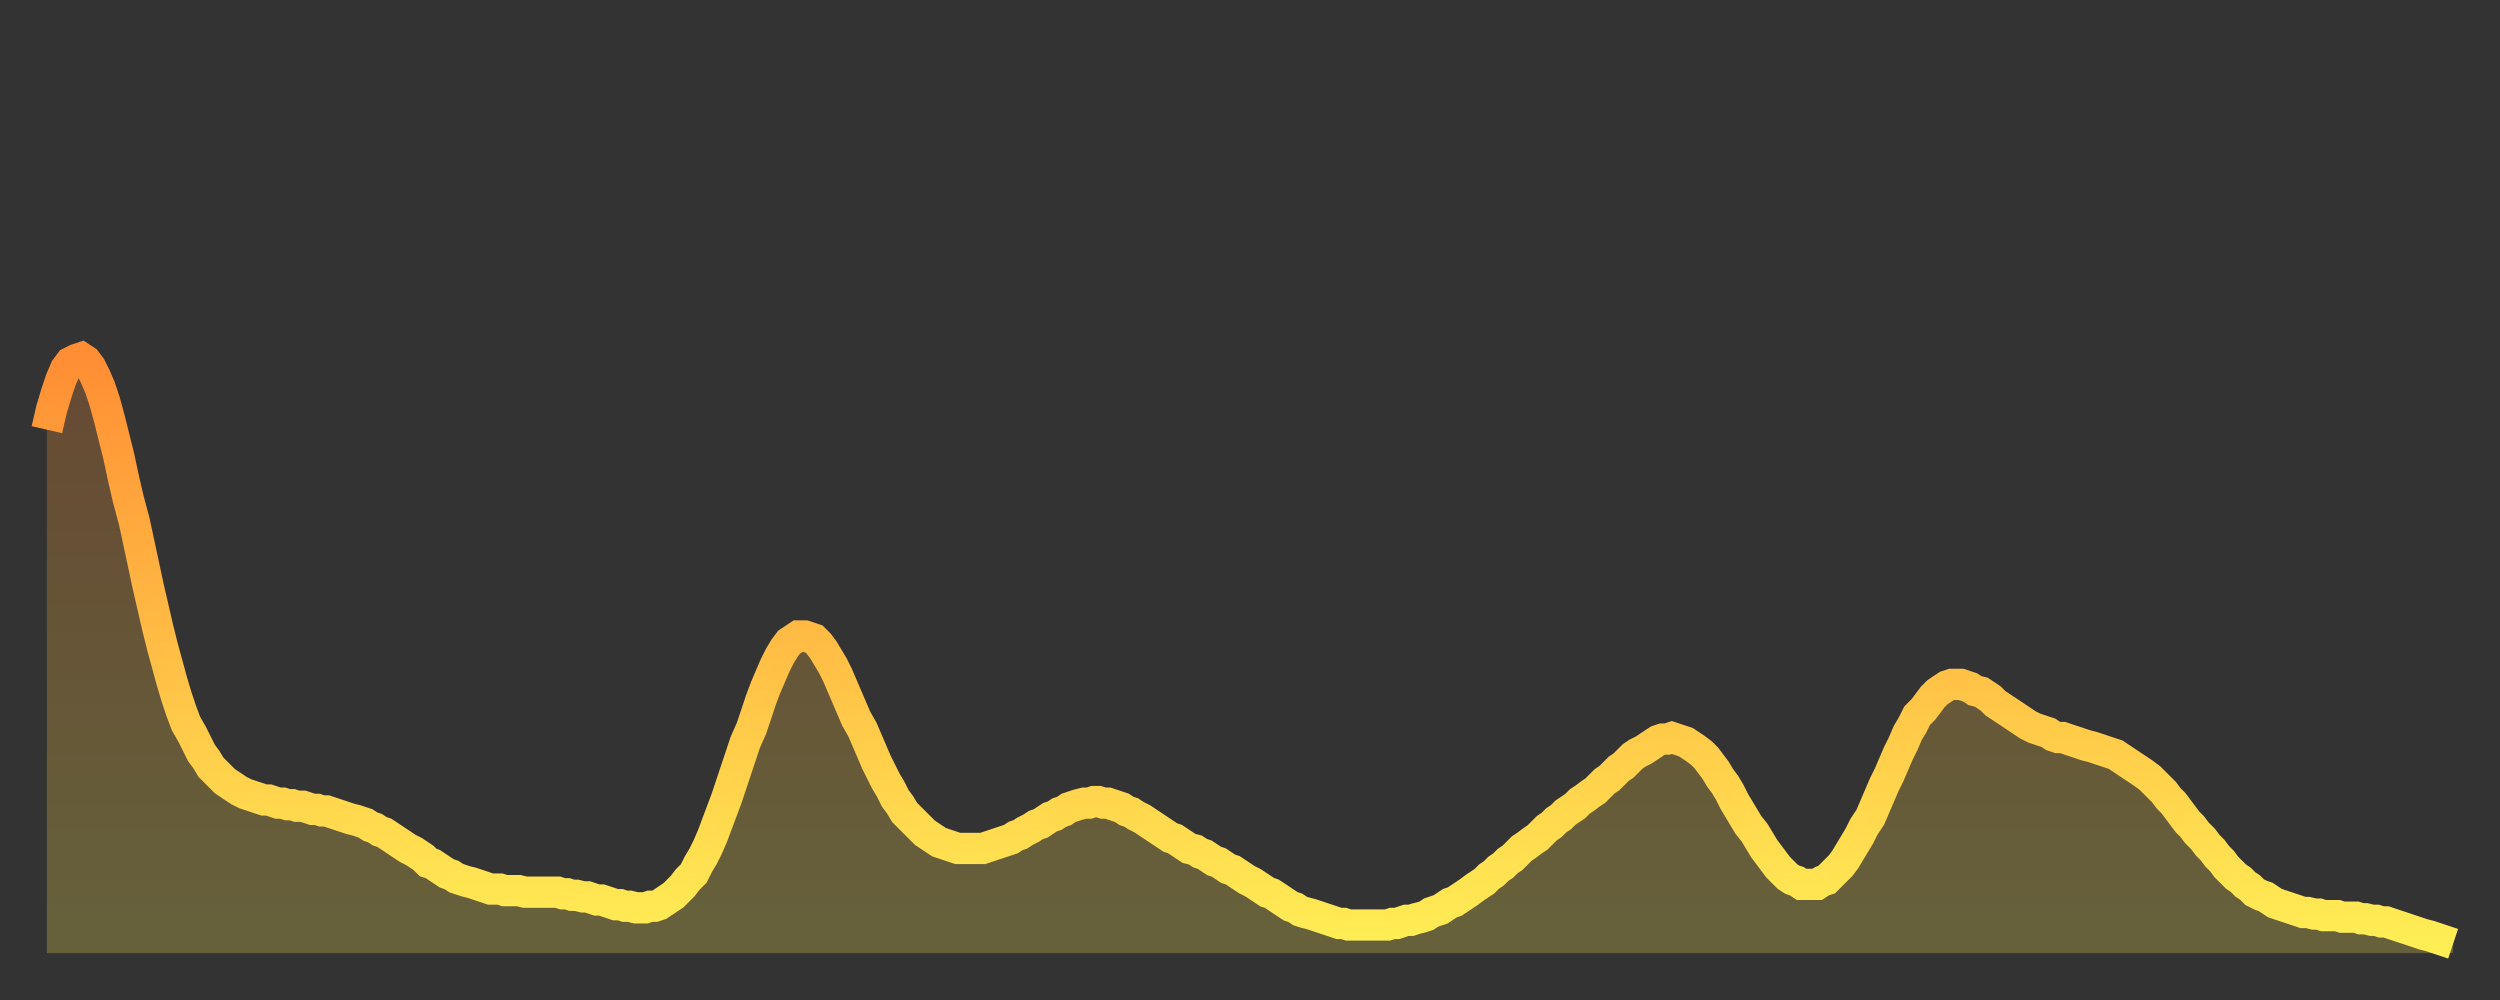
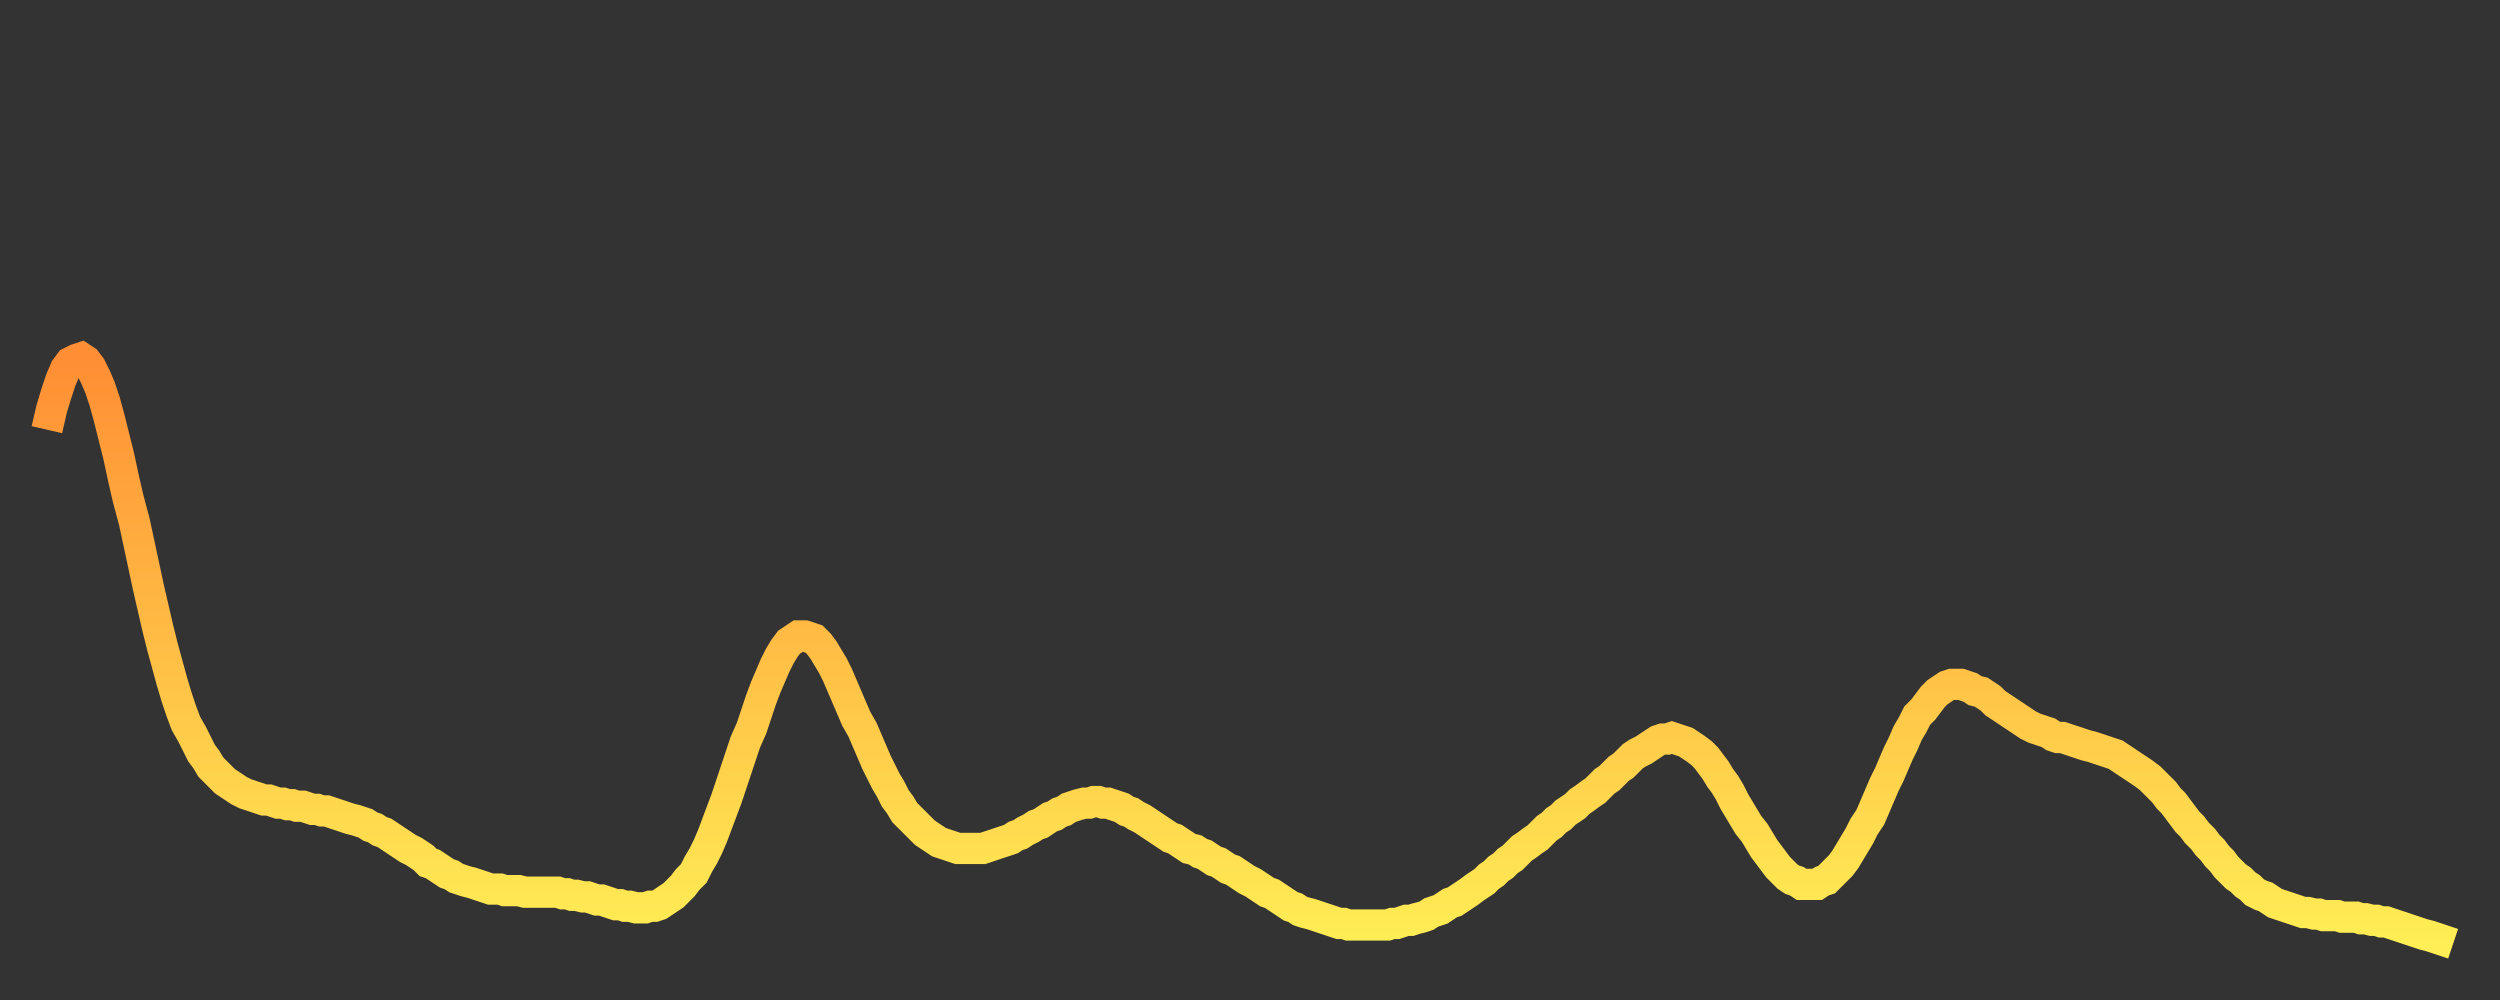
<svg xmlns="http://www.w3.org/2000/svg" baseProfile="full" height="64" version="1.1" width="160">
  <rect width="100%" height="100%" fill="#333333" stroke="none" />
  <defs>
    <linearGradient id="id302290" x1="0" x2="0" y1="0" y2="1">
      <stop offset="0%" stop-color="#ff8e34" />
      <stop offset="50%" stop-color="#ffbe45" />
      <stop offset="100%" stop-color="#ffee55" />
    </linearGradient>
  </defs>
  <g transform="translate(3,3)">
    <g>
      <path d="M 0.0 24.5 L 0.3 23.2 0.6 22.2 0.9 21.3 1.2 20.6 1.5 20.2 1.9 20.0 2.2 19.9 2.5 20.1 2.8 20.5 3.1 21.1 3.4 21.8 3.7 22.7 4.0 23.8 4.3 25.0 4.6 26.2 4.9 27.6 5.2 28.9 5.6 30.4 5.9 31.8 6.2 33.2 6.5 34.6 6.8 35.9 7.1 37.2 7.4 38.4 7.7 39.5 8.0 40.6 8.3 41.6 8.6 42.5 8.9 43.3 9.3 44.0 9.6 44.6 9.9 45.2 10.2 45.6 10.5 46.1 10.8 46.4 11.1 46.7 11.4 47.0 11.7 47.2 12.0 47.4 12.3 47.6 12.7 47.8 13.0 47.9 13.3 48.0 13.6 48.1 13.9 48.2 14.2 48.2 14.5 48.3 14.8 48.4 15.1 48.4 15.4 48.5 15.7 48.5 16.0 48.6 16.4 48.6 16.7 48.7 17.0 48.8 17.3 48.8 17.6 48.9 17.9 48.9 18.2 49.0 18.5 49.1 18.8 49.2 19.1 49.3 19.4 49.4 19.8 49.5 20.1 49.6 20.4 49.7 20.7 49.9 21.0 50.0 21.3 50.2 21.6 50.3 21.9 50.5 22.2 50.7 22.5 50.9 22.8 51.1 23.1 51.3 23.5 51.5 23.8 51.7 24.1 51.9 24.4 52.2 24.7 52.3 25.0 52.5 25.3 52.7 25.6 52.9 25.9 53.0 26.2 53.2 26.5 53.3 26.8 53.4 27.2 53.5 27.5 53.6 27.8 53.7 28.1 53.8 28.4 53.9 28.7 53.9 29.0 53.9 29.3 54.0 29.6 54.0 29.9 54.0 30.2 54.0 30.6 54.1 30.9 54.1 31.2 54.1 31.5 54.1 31.8 54.1 32.1 54.1 32.4 54.1 32.7 54.1 33.0 54.2 33.3 54.2 33.6 54.3 33.9 54.3 34.3 54.4 34.6 54.4 34.9 54.5 35.2 54.6 35.5 54.6 35.8 54.7 36.1 54.8 36.4 54.9 36.7 54.9 37.0 55.0 37.3 55.0 37.7 55.1 38.0 55.1 38.3 55.1 38.6 55.0 38.9 55.0 39.2 54.9 39.5 54.7 39.8 54.5 40.1 54.3 40.4 54.0 40.7 53.7 41.0 53.3 41.4 52.9 41.7 52.3 42.0 51.8 42.3 51.2 42.6 50.5 42.9 49.7 43.2 48.9 43.5 48.1 43.8 47.2 44.1 46.3 44.4 45.4 44.7 44.5 45.1 43.6 45.4 42.7 45.7 41.8 46.0 41.0 46.3 40.3 46.6 39.6 46.9 39.0 47.2 38.5 47.5 38.1 47.8 37.9 48.1 37.7 48.5 37.7 48.8 37.8 49.1 37.9 49.4 38.2 49.7 38.6 50.0 39.1 50.3 39.6 50.6 40.2 50.9 40.9 51.2 41.6 51.5 42.3 51.8 43.0 52.2 43.7 52.5 44.4 52.8 45.1 53.1 45.8 53.4 46.4 53.7 47.0 54.0 47.5 54.3 48.1 54.6 48.5 54.9 49.0 55.2 49.3 55.6 49.7 55.9 50.0 56.2 50.3 56.5 50.5 56.8 50.7 57.1 50.9 57.4 51.0 57.7 51.1 58.0 51.2 58.3 51.3 58.6 51.3 58.9 51.3 59.3 51.3 59.6 51.3 59.9 51.3 60.2 51.2 60.5 51.1 60.8 51.0 61.1 50.9 61.4 50.8 61.7 50.7 62.0 50.5 62.3 50.4 62.6 50.2 63.0 50.0 63.3 49.8 63.6 49.7 63.9 49.5 64.2 49.3 64.5 49.2 64.8 49.0 65.1 48.9 65.4 48.7 65.7 48.6 66.0 48.5 66.4 48.4 66.7 48.4 67.0 48.3 67.3 48.3 67.6 48.4 67.9 48.4 68.2 48.5 68.5 48.6 68.8 48.7 69.1 48.9 69.4 49.0 69.7 49.2 70.1 49.4 70.4 49.6 70.7 49.8 71.0 50.0 71.3 50.2 71.6 50.4 71.9 50.6 72.2 50.7 72.5 50.9 72.8 51.1 73.1 51.3 73.5 51.4 73.8 51.6 74.1 51.7 74.4 51.9 74.7 52.1 75.0 52.2 75.3 52.4 75.6 52.6 75.9 52.7 76.2 52.9 76.5 53.1 76.8 53.3 77.2 53.5 77.5 53.7 77.8 53.9 78.1 54.1 78.4 54.2 78.7 54.4 79.0 54.6 79.3 54.8 79.6 55.0 79.9 55.1 80.2 55.3 80.5 55.4 80.9 55.5 81.2 55.6 81.5 55.7 81.8 55.8 82.1 55.9 82.4 56.0 82.7 56.1 83.0 56.1 83.3 56.2 83.6 56.2 83.9 56.2 84.3 56.2 84.6 56.2 84.9 56.2 85.2 56.2 85.5 56.2 85.8 56.2 86.1 56.1 86.4 56.1 86.7 56.0 87.0 55.9 87.3 55.9 87.6 55.8 88.0 55.7 88.3 55.6 88.6 55.4 88.9 55.3 89.2 55.2 89.5 55.0 89.8 54.8 90.1 54.7 90.4 54.5 90.7 54.3 91.0 54.1 91.4 53.8 91.7 53.6 92.0 53.4 92.3 53.1 92.6 52.9 92.9 52.6 93.2 52.4 93.5 52.1 93.8 51.9 94.1 51.6 94.4 51.3 94.7 51.1 95.1 50.8 95.4 50.6 95.7 50.3 96.0 50.0 96.3 49.8 96.6 49.5 96.9 49.3 97.2 49.0 97.5 48.8 97.8 48.6 98.1 48.3 98.4 48.1 98.8 47.8 99.1 47.6 99.4 47.3 99.7 47.0 100.0 46.8 100.3 46.5 100.6 46.2 100.9 46.0 101.2 45.7 101.5 45.4 101.8 45.2 102.2 45.0 102.5 44.8 102.8 44.6 103.1 44.4 103.4 44.3 103.7 44.3 104.0 44.2 104.3 44.3 104.6 44.4 104.9 44.5 105.2 44.7 105.5 44.9 105.9 45.2 106.2 45.5 106.5 45.9 106.8 46.3 107.1 46.8 107.4 47.2 107.7 47.7 108.0 48.3 108.3 48.8 108.6 49.3 108.9 49.8 109.3 50.3 109.6 50.8 109.9 51.3 110.2 51.7 110.5 52.1 110.8 52.5 111.1 52.8 111.4 53.1 111.7 53.3 112.0 53.4 112.3 53.6 112.6 53.6 113.0 53.6 113.3 53.6 113.6 53.4 113.9 53.3 114.2 53.0 114.5 52.7 114.8 52.4 115.1 52.0 115.4 51.5 115.7 51.0 116.0 50.5 116.3 49.9 116.7 49.3 117.0 48.6 117.3 47.9 117.6 47.2 117.9 46.6 118.2 45.9 118.5 45.2 118.8 44.6 119.1 43.9 119.4 43.4 119.7 42.8 120.1 42.4 120.4 42.0 120.7 41.6 121.0 41.3 121.3 41.1 121.6 40.9 121.9 40.8 122.2 40.8 122.5 40.8 122.8 40.9 123.1 41.0 123.4 41.2 123.8 41.3 124.1 41.5 124.4 41.7 124.7 42.0 125.0 42.2 125.3 42.4 125.6 42.6 125.9 42.8 126.2 43.0 126.5 43.2 126.8 43.4 127.2 43.6 127.5 43.7 127.8 43.8 128.1 43.9 128.4 44.1 128.7 44.2 129.0 44.2 129.3 44.3 129.6 44.4 129.9 44.5 130.2 44.6 130.5 44.7 130.9 44.8 131.2 44.9 131.5 45.0 131.8 45.1 132.1 45.2 132.4 45.3 132.7 45.5 133.0 45.7 133.3 45.9 133.6 46.1 133.9 46.3 134.2 46.5 134.6 46.8 134.9 47.1 135.2 47.4 135.5 47.7 135.8 48.1 136.1 48.4 136.4 48.8 136.7 49.2 137.0 49.6 137.3 49.9 137.6 50.3 138.0 50.7 138.3 51.1 138.6 51.4 138.9 51.8 139.2 52.1 139.5 52.5 139.8 52.8 140.1 53.1 140.4 53.3 140.7 53.6 141.0 53.8 141.3 54.1 141.7 54.3 142.0 54.4 142.3 54.6 142.6 54.8 142.9 54.9 143.2 55.0 143.5 55.1 143.8 55.2 144.1 55.3 144.4 55.4 144.7 55.4 145.1 55.5 145.4 55.5 145.7 55.6 146.0 55.6 146.3 55.6 146.6 55.6 146.9 55.7 147.2 55.7 147.5 55.7 147.8 55.7 148.1 55.8 148.4 55.8 148.8 55.9 149.1 55.9 149.4 56.0 149.7 56.0 150.0 56.1 150.3 56.2 150.6 56.3 150.9 56.4 151.2 56.5 151.5 56.6 151.8 56.7 152.1 56.8 152.5 56.9 152.8 57.0 153.1 57.1 153.4 57.2 153.7 57.3 154.0 57.4" fill="none" id="graph-curve" opacity="1" stroke="url(#id302290)" stroke-width="2" />
-       <path d="M 0 58 L 0.0 24.5 0.3 23.2 0.6 22.2 0.9 21.3 1.2 20.6 1.5 20.2 1.9 20.0 2.2 19.9 2.5 20.1 2.8 20.5 3.1 21.1 3.4 21.8 3.7 22.7 4.0 23.8 4.3 25.0 4.6 26.2 4.9 27.6 5.2 28.9 5.6 30.4 5.9 31.8 6.2 33.2 6.5 34.6 6.8 35.9 7.1 37.2 7.4 38.4 7.7 39.5 8.0 40.6 8.3 41.6 8.6 42.5 8.9 43.3 9.3 44.0 9.6 44.6 9.9 45.2 10.2 45.6 10.5 46.1 10.8 46.4 11.1 46.7 11.4 47.0 11.7 47.2 12.0 47.4 12.3 47.6 12.7 47.8 13.0 47.9 13.3 48.0 13.6 48.1 13.9 48.2 14.2 48.2 14.5 48.3 14.8 48.4 15.1 48.4 15.4 48.5 15.7 48.5 16.0 48.6 16.4 48.6 16.7 48.7 17.0 48.8 17.3 48.8 17.6 48.9 17.9 48.9 18.2 49.0 18.5 49.1 18.8 49.2 19.1 49.3 19.4 49.4 19.8 49.5 20.1 49.6 20.4 49.7 20.7 49.9 21.0 50.0 21.3 50.2 21.6 50.3 21.9 50.5 22.2 50.7 22.5 50.9 22.8 51.1 23.1 51.3 23.5 51.5 23.8 51.7 24.1 51.9 24.4 52.2 24.7 52.3 25.0 52.5 25.3 52.7 25.6 52.9 25.9 53.0 26.2 53.2 26.5 53.3 26.8 53.4 27.2 53.5 27.5 53.6 27.8 53.7 28.1 53.8 28.4 53.9 28.7 53.9 29.0 53.9 29.3 54.0 29.6 54.0 29.9 54.0 30.2 54.0 30.6 54.1 30.9 54.1 31.2 54.1 31.5 54.1 31.8 54.1 32.1 54.1 32.4 54.1 32.7 54.1 33.0 54.2 33.3 54.2 33.6 54.3 33.9 54.3 34.3 54.4 34.6 54.4 34.9 54.5 35.2 54.6 35.5 54.6 35.8 54.7 36.1 54.8 36.4 54.9 36.7 54.9 37.0 55.0 37.3 55.0 37.7 55.1 38.0 55.1 38.3 55.1 38.6 55.0 38.9 55.0 39.2 54.9 39.5 54.7 39.8 54.5 40.1 54.3 40.4 54.0 40.7 53.7 41.0 53.3 41.4 52.9 41.7 52.3 42.0 51.8 42.3 51.2 42.6 50.5 42.9 49.7 43.2 48.9 43.5 48.1 43.8 47.2 44.1 46.3 44.4 45.4 44.7 44.5 45.1 43.6 45.4 42.7 45.7 41.8 46.0 41.0 46.3 40.3 46.6 39.6 46.9 39.0 47.2 38.5 47.5 38.1 47.8 37.9 48.1 37.7 48.5 37.7 48.8 37.8 49.1 37.9 49.4 38.2 49.7 38.6 50.0 39.1 50.3 39.6 50.6 40.2 50.9 40.9 51.2 41.6 51.5 42.3 51.8 43.0 52.2 43.7 52.5 44.4 52.8 45.1 53.1 45.8 53.4 46.4 53.7 47.0 54.0 47.5 54.3 48.1 54.6 48.5 54.9 49.0 55.2 49.3 55.6 49.7 55.9 50.0 56.2 50.3 56.5 50.5 56.8 50.7 57.1 50.9 57.4 51.0 57.7 51.1 58.0 51.2 58.3 51.3 58.6 51.3 58.9 51.3 59.3 51.3 59.6 51.3 59.9 51.3 60.2 51.2 60.5 51.1 60.8 51.0 61.1 50.9 61.4 50.8 61.7 50.7 62.0 50.5 62.3 50.4 62.6 50.2 63.0 50.0 63.3 49.8 63.6 49.7 63.9 49.5 64.2 49.3 64.5 49.2 64.8 49.0 65.1 48.9 65.4 48.7 65.7 48.6 66.0 48.5 66.4 48.4 66.7 48.4 67.0 48.3 67.3 48.3 67.6 48.4 67.9 48.4 68.2 48.5 68.5 48.6 68.8 48.7 69.1 48.9 69.4 49.0 69.7 49.2 70.1 49.4 70.4 49.6 70.7 49.8 71.0 50.0 71.3 50.2 71.6 50.4 71.9 50.6 72.2 50.7 72.5 50.9 72.8 51.1 73.1 51.3 73.5 51.4 73.8 51.6 74.1 51.7 74.4 51.9 74.7 52.1 75.0 52.2 75.3 52.4 75.6 52.6 75.9 52.7 76.2 52.9 76.5 53.1 76.8 53.3 77.2 53.5 77.5 53.7 77.8 53.9 78.1 54.1 78.4 54.2 78.7 54.4 79.0 54.6 79.3 54.8 79.6 55.0 79.9 55.1 80.2 55.3 80.5 55.4 80.9 55.5 81.2 55.6 81.5 55.7 81.8 55.8 82.1 55.9 82.4 56.0 82.7 56.1 83.0 56.1 83.3 56.2 83.6 56.2 83.9 56.2 84.3 56.2 84.6 56.2 84.9 56.2 85.2 56.2 85.5 56.2 85.8 56.2 86.1 56.1 86.4 56.1 86.7 56.0 87.0 55.9 87.3 55.9 87.6 55.8 88.0 55.7 88.3 55.6 88.6 55.4 88.9 55.3 89.2 55.2 89.5 55.0 89.8 54.8 90.1 54.7 90.4 54.5 90.7 54.3 91.0 54.1 91.4 53.8 91.7 53.6 92.0 53.4 92.3 53.1 92.6 52.9 92.9 52.6 93.2 52.4 93.5 52.1 93.8 51.9 94.1 51.6 94.4 51.3 94.7 51.1 95.1 50.8 95.4 50.6 95.7 50.3 96.0 50.0 96.3 49.8 96.6 49.5 96.9 49.3 97.2 49.0 97.5 48.8 97.8 48.6 98.1 48.3 98.4 48.1 98.8 47.8 99.1 47.6 99.4 47.3 99.7 47.0 100.0 46.8 100.3 46.5 100.6 46.2 100.9 46.0 101.2 45.7 101.5 45.4 101.8 45.2 102.2 45.0 102.5 44.8 102.8 44.6 103.1 44.4 103.4 44.3 103.7 44.3 104.0 44.2 104.3 44.3 104.6 44.4 104.9 44.5 105.2 44.7 105.5 44.9 105.9 45.2 106.2 45.5 106.5 45.9 106.8 46.3 107.1 46.8 107.4 47.2 107.7 47.7 108.0 48.3 108.3 48.8 108.6 49.3 108.9 49.8 109.3 50.3 109.6 50.8 109.9 51.3 110.2 51.7 110.5 52.1 110.8 52.5 111.1 52.8 111.4 53.1 111.7 53.3 112.0 53.4 112.3 53.6 112.6 53.6 113.0 53.6 113.3 53.6 113.6 53.4 113.9 53.3 114.2 53.0 114.5 52.7 114.8 52.4 115.1 52.0 115.4 51.5 115.7 51.0 116.0 50.5 116.3 49.9 116.7 49.3 117.0 48.6 117.3 47.9 117.6 47.2 117.9 46.6 118.2 45.9 118.5 45.2 118.8 44.6 119.1 43.9 119.4 43.4 119.7 42.8 120.1 42.4 120.4 42.0 120.7 41.6 121.0 41.3 121.3 41.1 121.6 40.9 121.9 40.8 122.2 40.8 122.5 40.8 122.8 40.9 123.1 41.0 123.4 41.2 123.8 41.3 124.1 41.5 124.4 41.7 124.7 42.0 125.0 42.2 125.3 42.4 125.6 42.6 125.9 42.8 126.2 43.0 126.5 43.2 126.8 43.4 127.2 43.6 127.5 43.7 127.8 43.8 128.1 43.9 128.4 44.1 128.7 44.2 129.0 44.2 129.3 44.3 129.6 44.4 129.9 44.5 130.2 44.6 130.5 44.7 130.9 44.8 131.2 44.9 131.5 45.0 131.8 45.1 132.1 45.2 132.4 45.3 132.7 45.5 133.0 45.7 133.3 45.9 133.6 46.1 133.9 46.3 134.2 46.5 134.6 46.8 134.9 47.1 135.2 47.4 135.5 47.7 135.8 48.1 136.1 48.4 136.4 48.8 136.7 49.2 137.0 49.6 137.3 49.9 137.6 50.3 138.0 50.7 138.3 51.1 138.6 51.4 138.9 51.8 139.2 52.1 139.5 52.5 139.8 52.8 140.1 53.1 140.4 53.3 140.7 53.6 141.0 53.8 141.3 54.1 141.7 54.3 142.0 54.4 142.3 54.6 142.6 54.8 142.9 54.9 143.2 55.0 143.5 55.1 143.8 55.2 144.1 55.3 144.4 55.4 144.7 55.4 145.1 55.5 145.4 55.5 145.7 55.6 146.0 55.6 146.3 55.6 146.6 55.6 146.9 55.7 147.2 55.7 147.5 55.7 147.8 55.7 148.1 55.8 148.4 55.8 148.8 55.9 149.1 55.9 149.4 56.0 149.7 56.0 150.0 56.1 150.3 56.2 150.6 56.3 150.9 56.4 151.2 56.5 151.5 56.6 151.8 56.7 152.1 56.8 152.5 56.9 152.8 57.0 153.1 57.1 153.4 57.2 153.7 57.3 154.0 57.4 154 58" fill="url(#id302290)" fill-opacity=".25" id="graph-shadow" />
    </g>
  </g>
</svg>